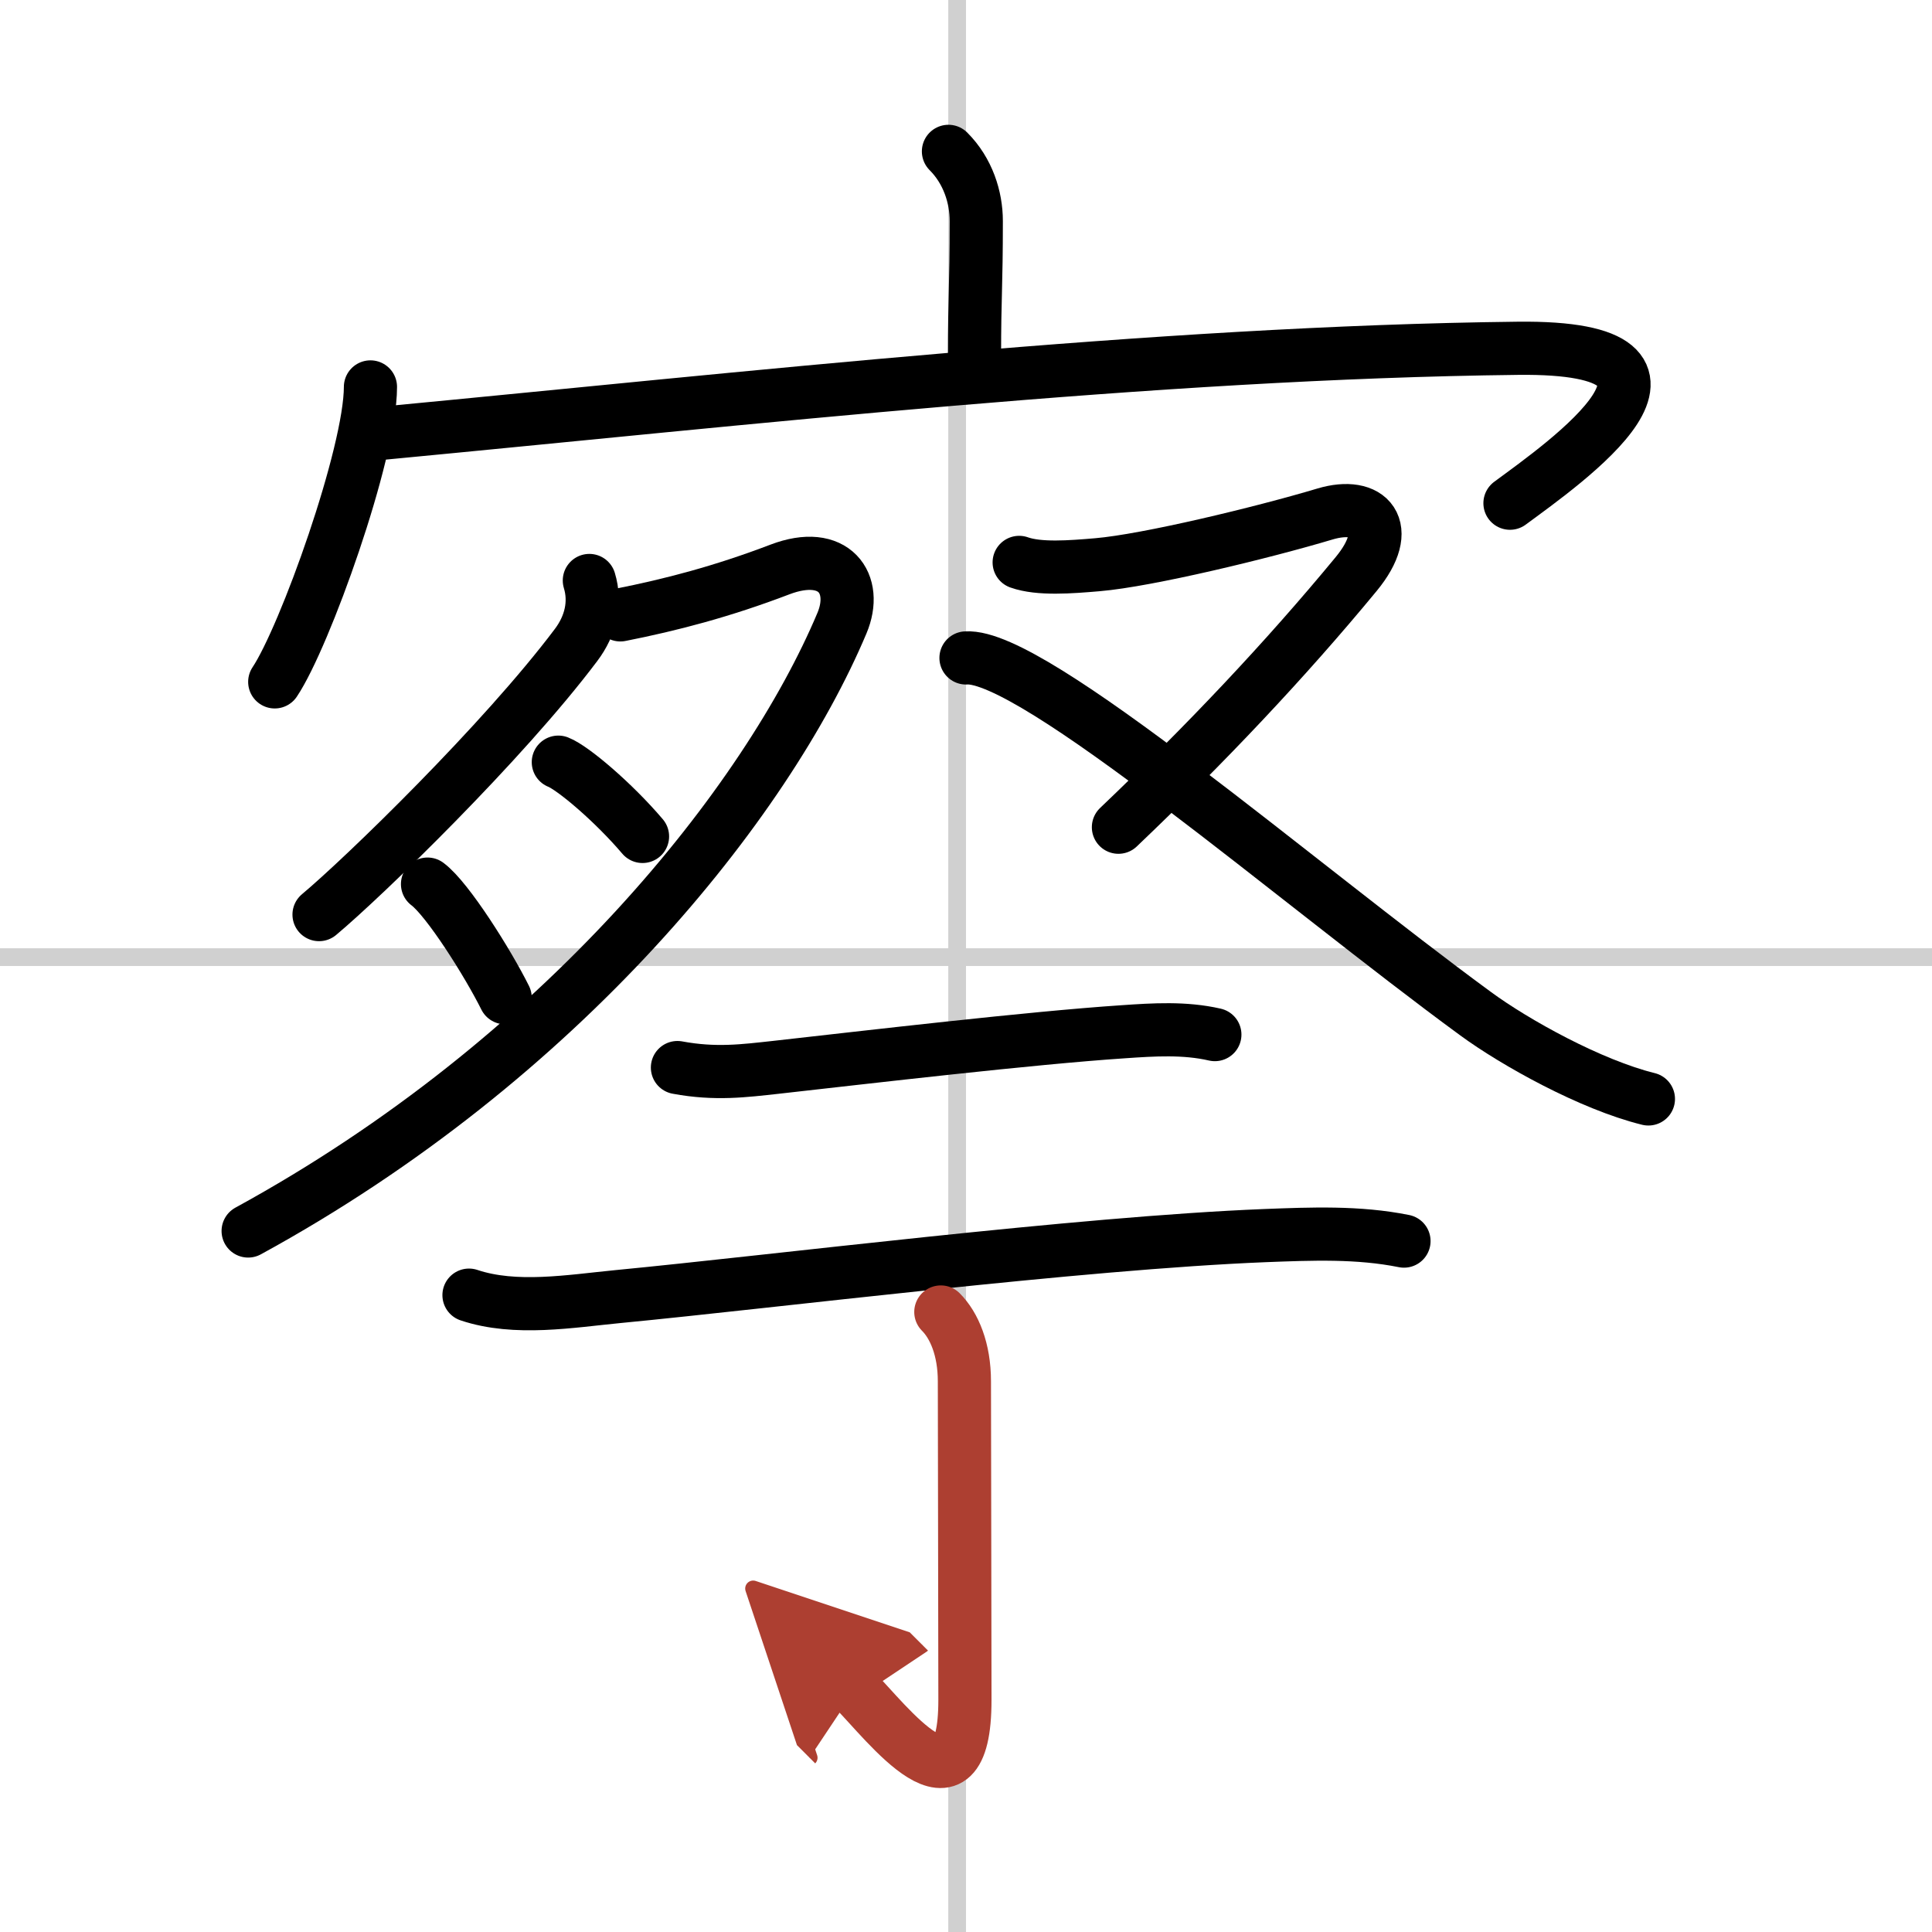
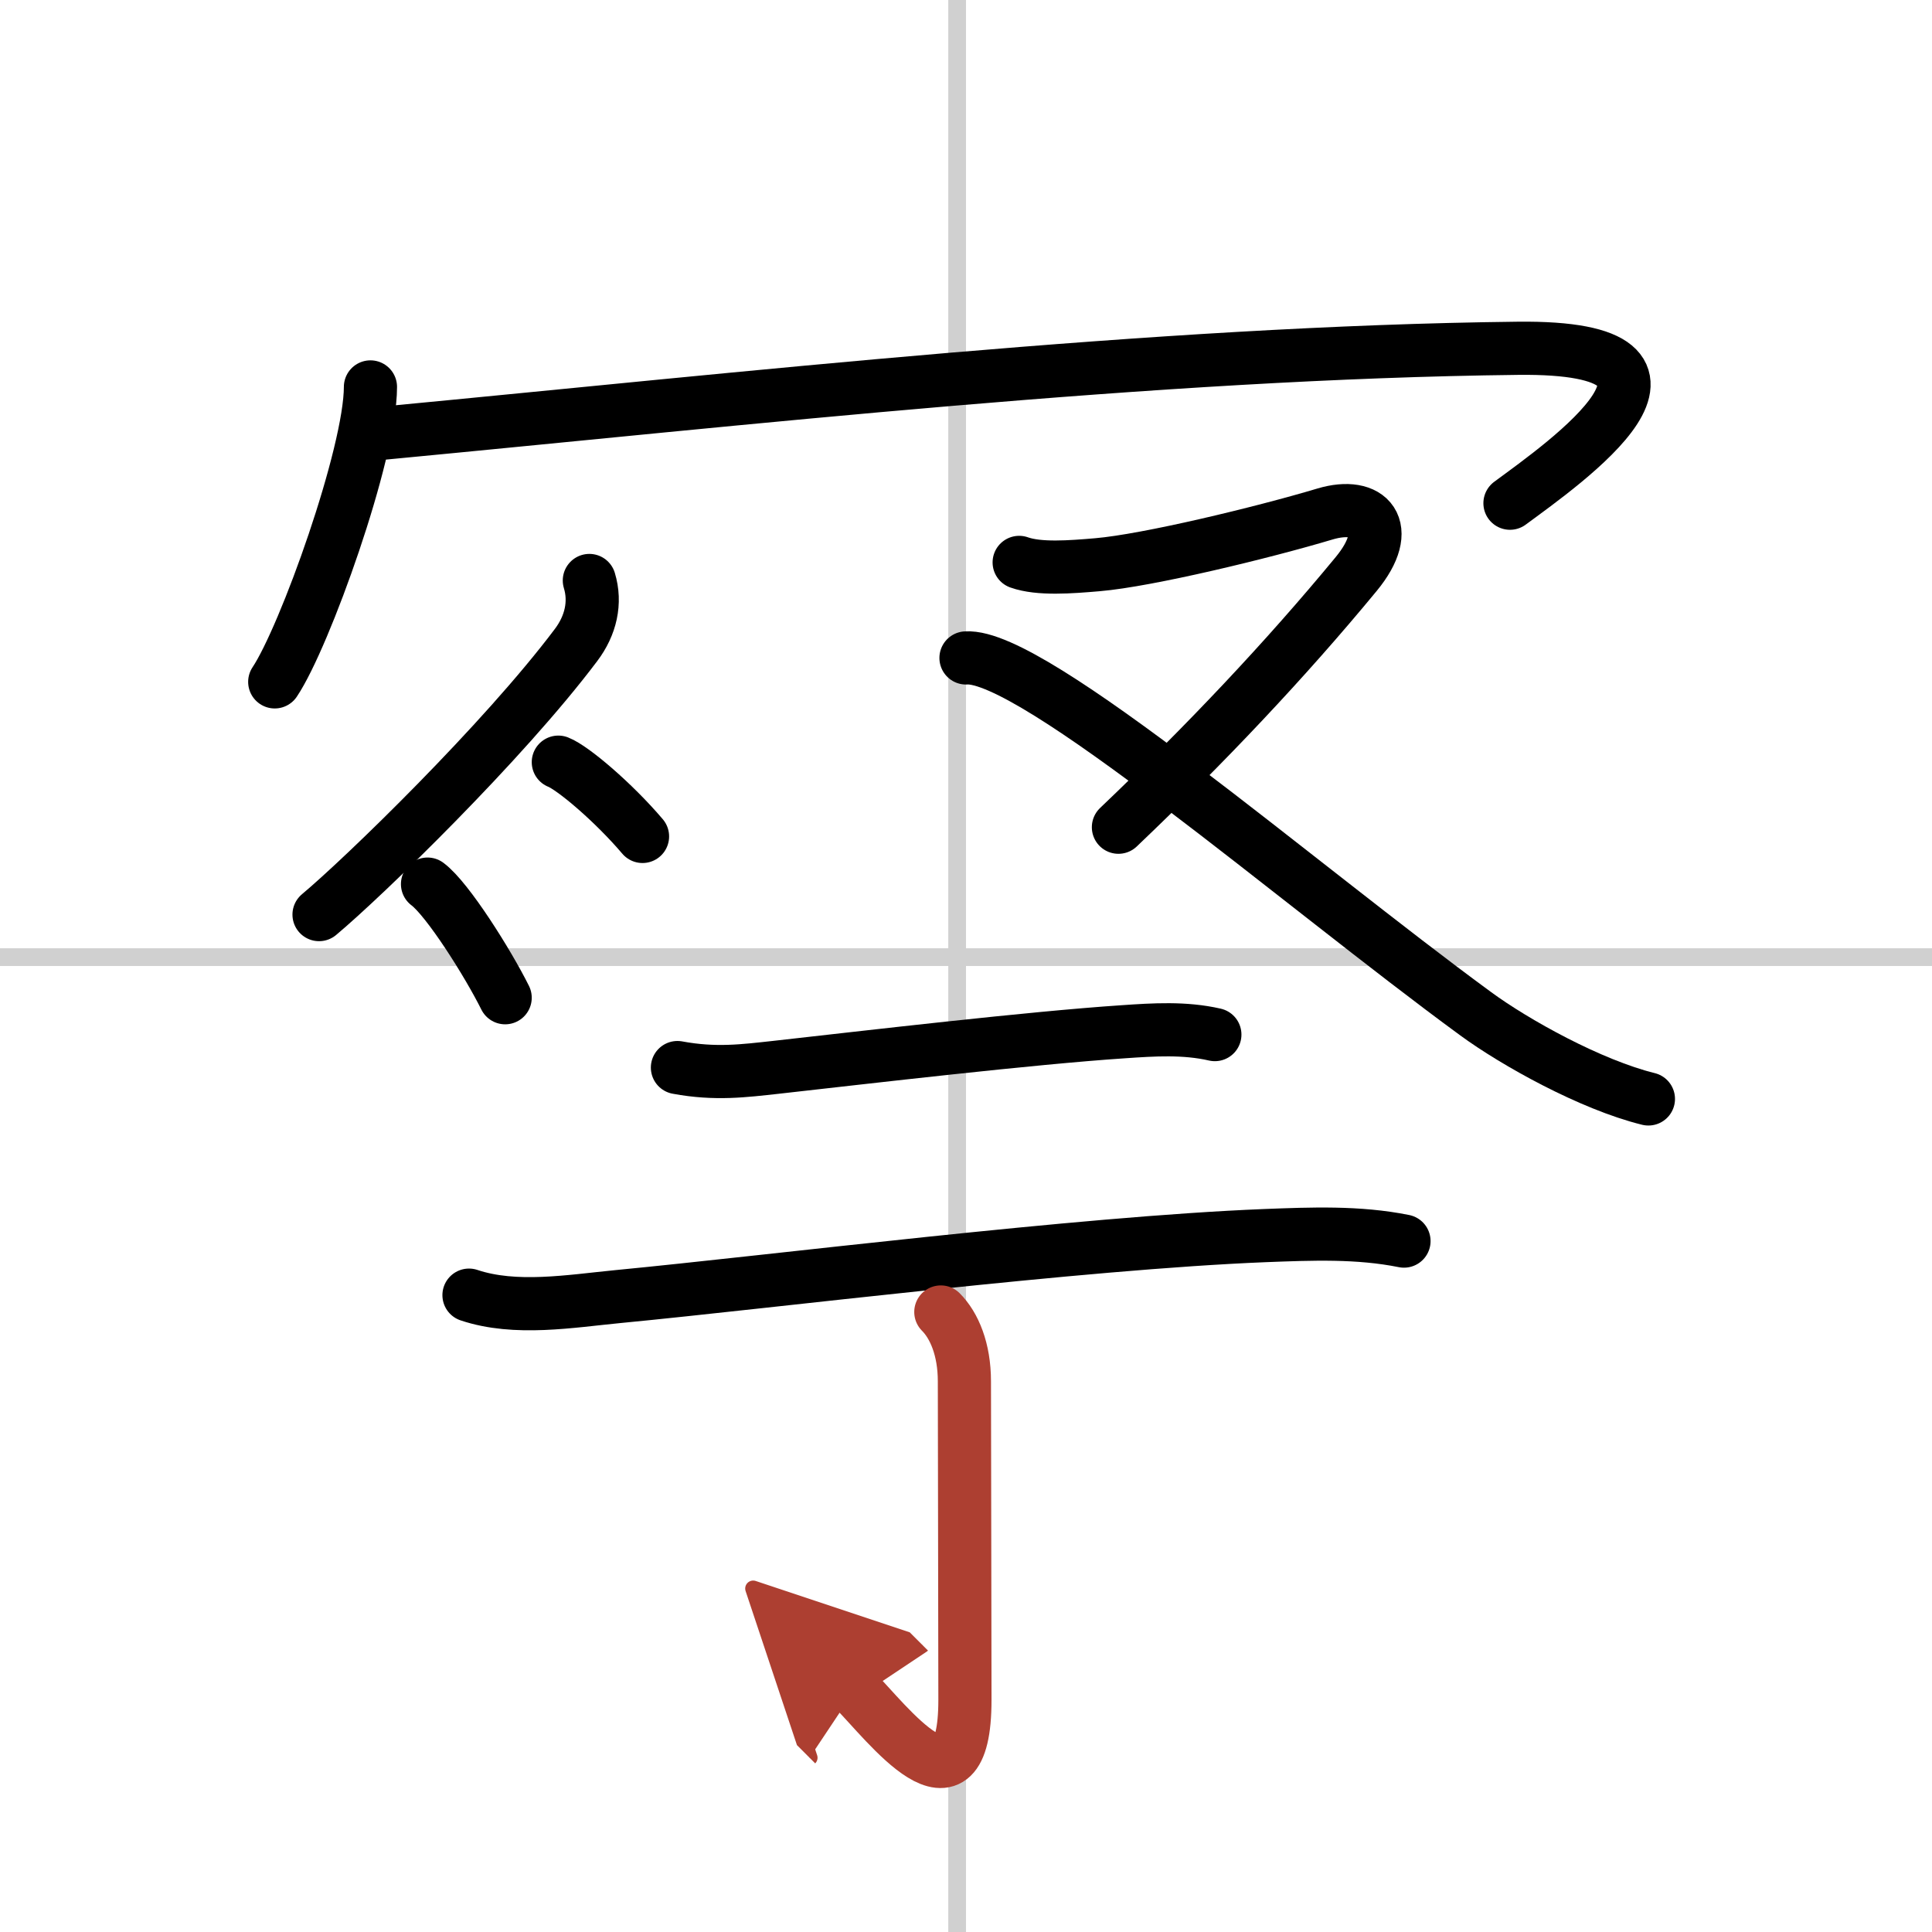
<svg xmlns="http://www.w3.org/2000/svg" width="400" height="400" viewBox="0 0 109 109">
  <defs>
    <marker id="a" markerWidth="4" orient="auto" refX="1" refY="5" viewBox="0 0 10 10">
      <polyline points="0 0 10 5 0 10 1 5" fill="#ad3f31" stroke="#ad3f31" />
    </marker>
  </defs>
  <g fill="none" stroke="#000" stroke-linecap="round" stroke-linejoin="round" stroke-width="3">
    <rect width="100%" height="100%" fill="#fff" stroke="#fff" />
    <line x1="54" x2="54" y2="109" stroke="#d0d0d0" stroke-width="1" />
    <line x2="109" y1="54" y2="54" stroke="#d0d0d0" stroke-width="1" />
-     <path d="m53.51 8.54c1.1 1.1 1.57 2.59 1.57 3.93 0 3.78-0.1 4.15-0.1 7.65" />
    <path d="m20.9 21.83c0 3.77-3.71 14.12-5.4 16.64" />
    <path d="m21.7 24.43c20.3-1.93 43.55-4.55 63.93-4.78 12.12-0.14 2.62 6.48-0.44 8.74" />
    <path d="m33.25 32.75c0.38 1.25 0.08 2.54-0.75 3.64-4.12 5.48-12 13.12-14.5 15.21" />
-     <path d="M35,34.69c2.88-0.57,5.75-1.32,9-2.56c3.07-1.17,4.44,0.8,3.5,3.03C43.25,45.25,31.75,59.75,14,69.45" />
    <path d="m31.5 43c0.82 0.32 3.11 2.26 4.75 4.19" />
    <path d="m24.12 49.88c1.14 0.85 3.42 4.48 4.38 6.41" />
    <path d="M57.5,31.73c1.12,0.4,2.9,0.26,4.42,0.13c2.83-0.24,9.32-1.81,12.83-2.86c2.5-0.75,3.93,0.76,1.76,3.39C72.5,37.25,68,42,63.1,46.67" />
    <path d="m54.5 37.12c3.75-0.26 18.75 12.75 28.75 20.07 2.22 1.63 6.5 4.01 9.75 4.81" />
    <path d="m38.22 60.23c2.15 0.4 3.78 0.18 5.53-0.01 5.27-0.59 14.37-1.66 19.62-2.01 1.73-0.12 3.47-0.23 5.17 0.16" />
    <path d="m26.46 73.07c2.62 0.88 5.73 0.34 8.41 0.08 8.75-0.84 26-3.02 36.5-3.44 2.62-0.1 5.26-0.21 7.84 0.31" />
    <path d="m53.08 74.02c0.76 0.76 1.33 2.11 1.33 3.91 0 3.32 0.03 14 0.03 17.97 0 7.23-4.44 1.23-6.22-0.55" marker-end="url(#a)" stroke="#ad3f31" />
  </g>
</svg>